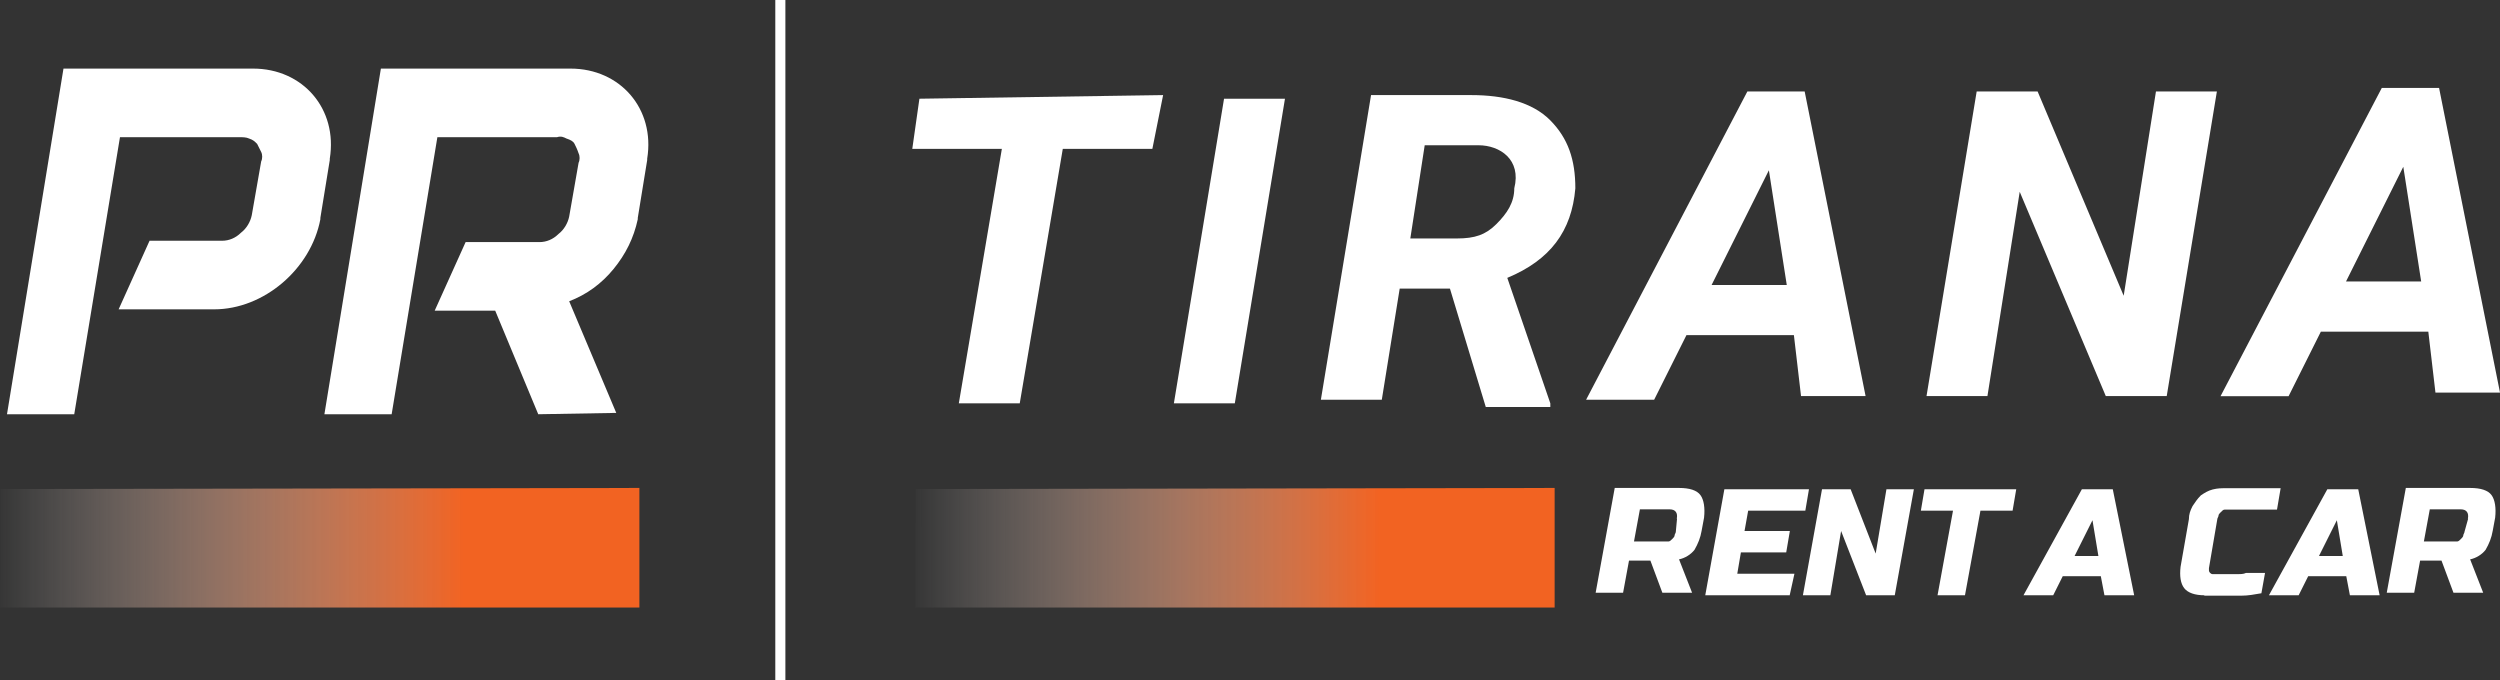
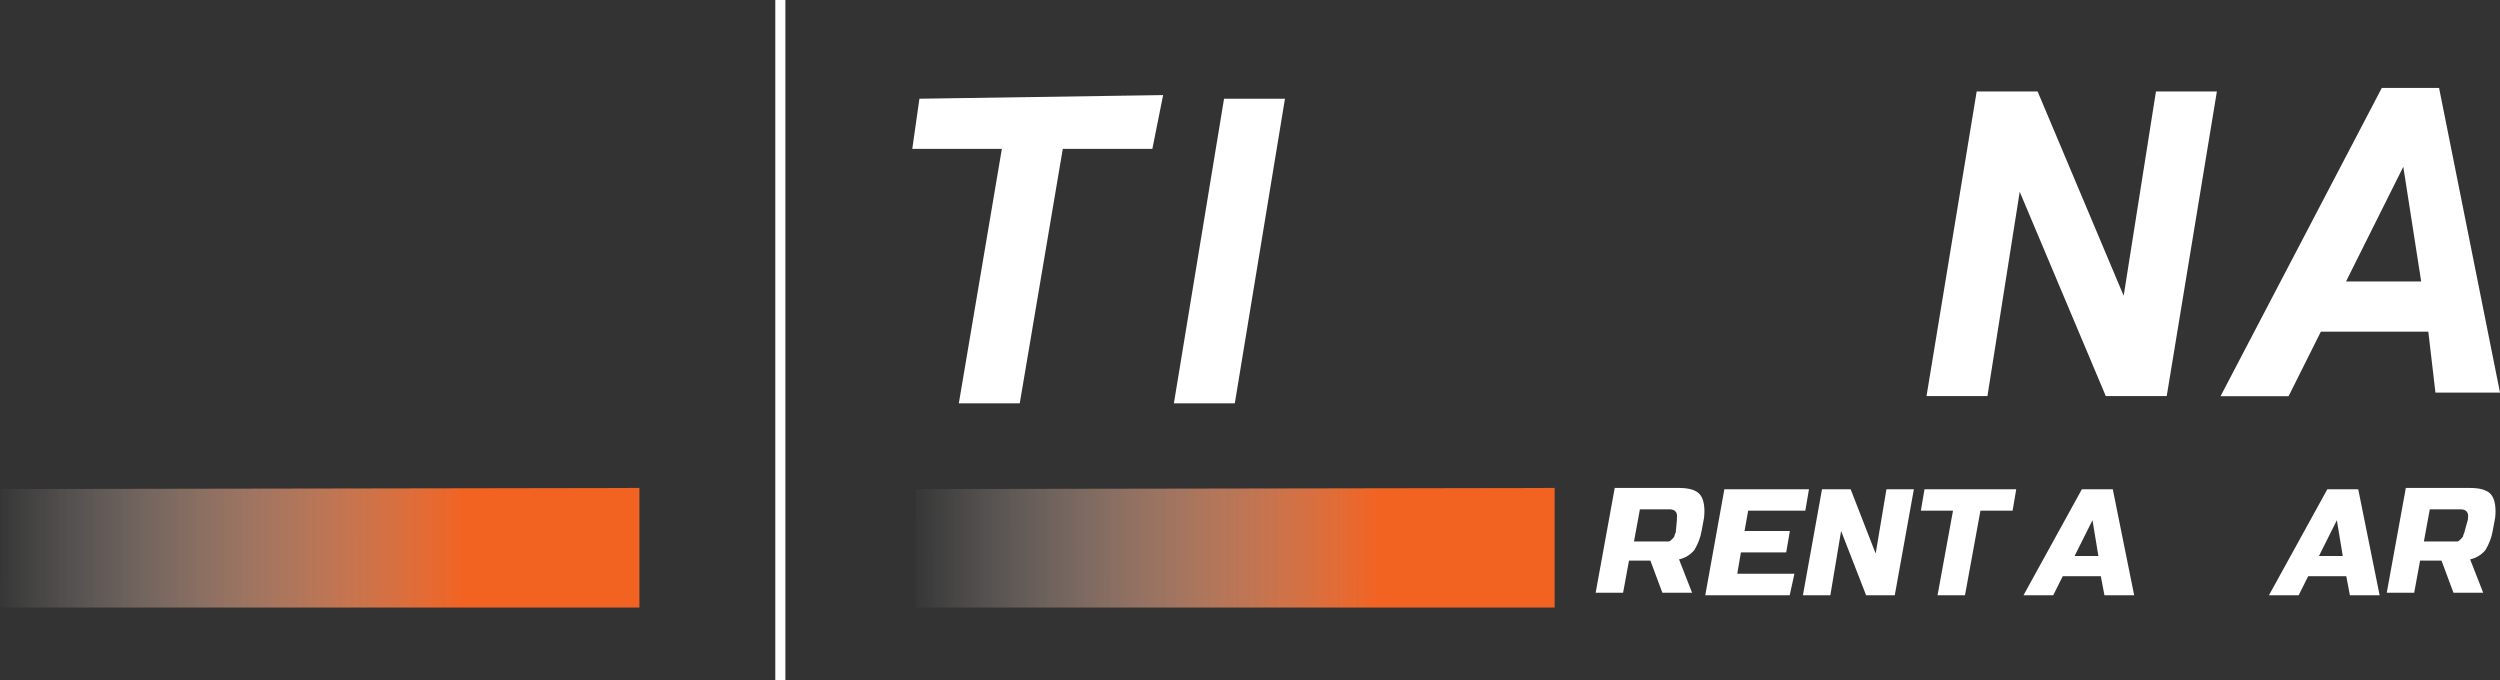
<svg xmlns="http://www.w3.org/2000/svg" id="Layer_1" data-name="Layer 1" viewBox="0 0 185.88 50.59">
  <rect x="0" y="0" width="185.88" height="50.59" fill="#333333" stroke="none" />
  <defs>
    <linearGradient id="linear-gradient" x1="469.57" y1="-1527.79" x2="434.48" y2="-1527.8" gradientTransform="translate(537.05 1568.53) rotate(-180) scale(1 -1)" gradientUnits="userSpaceOnUse">
      <stop offset="0" stop-color="#fff" stop-opacity="0" />
      <stop offset="1" stop-color="#f26322" />
    </linearGradient>
    <linearGradient id="linear-gradient-2" x1="537.62" y1="-1527.79" x2="502.53" y2="-1527.8" gradientTransform="translate(537.05 1568.53) rotate(-180) scale(1 -1)" gradientUnits="userSpaceOnUse">
      <stop offset="0" stop-color="#fff" stop-opacity="0" />
      <stop offset="1" stop-color="#f26322" />
    </linearGradient>
  </defs>
  <path d="m115.59,36.28l-47.5.08-.04,8.81h47.54v-8.88h0Z" style="fill: url(#linear-gradient);" />
  <path d="m47.54,36.28L.04,36.36l-.04,8.81h47.54v-8.88h0Z" style="fill: url(#linear-gradient-2);" />
  <g>
    <path d="m120.06,36.28h4.78c.8,0,1.33.18,1.59.53s.35.97.27,1.68l-.18.97c-.09.53-.27.97-.53,1.42-.27.35-.71.62-1.15.71l.97,2.48h-2.21l-.89-2.39h-1.59l-.44,2.39h-2.04l1.42-7.8h0Zm4.61,2.3c.09-.44-.09-.71-.53-.71h-2.21l-.44,2.39h2.57c.09,0,.18-.09.27-.18s.18-.18.18-.27.09-.18.09-.27l.09-.97h-.02Z" style="fill: #fff;" />
    <path d="m133.08,44.26h-6.29l1.42-7.88h6.29l-.27,1.59h-4.25l-.27,1.51h3.37l-.27,1.59h-3.37l-.27,1.59h4.25l-.35,1.59h.01Z" style="fill: #fff;" />
    <path d="m140.88,44.26h-2.13l-1.86-4.78-.8,4.78h-2.04l1.42-7.88h2.13l1.86,4.78.8-4.78h2.04l-1.42,7.88Z" style="fill: #fff;" />
    <path d="m146.1,44.26h-2.04l1.15-6.29h-2.39l.27-1.59h6.82l-.27,1.59h-2.39l-1.15,6.29h0Z" style="fill: #fff;" />
    <path d="m152.66,44.26h-2.21l4.34-7.88h2.3l1.59,7.88h-2.21l-.27-1.42h-2.83l-.71,1.42h0Zm1.59-2.92h1.77l-.44-2.66-1.33,2.66Z" style="fill: #fff;" />
-     <path d="m163.91,44.26c-.71,0-1.24-.18-1.51-.53s-.35-.89-.27-1.59l.62-3.54c0-.35.09-.62.27-.97.18-.27.35-.53.62-.8.27-.18.53-.35.89-.44s.62-.09.97-.09h4.07l-.27,1.59h-3.9c-.09,0-.18.09-.27.18s-.18.18-.18.27-.09.18-.09.27l-.62,3.63v.18c0,.09.09.18.09.18.06.06.12.09.18.09h1.86c.18,0,.44,0,.62-.09h1.42l-.27,1.51c-.53.09-.97.18-1.51.18h-2.75l.03-.03Z" style="fill: #fff;" />
    <path d="m170.91,44.26h-2.21l4.34-7.88h2.3l1.59,7.88h-2.21l-.27-1.42h-2.83l-.71,1.42h0Zm1.51-2.92h1.77l-.44-2.66-1.33,2.66Z" style="fill: #fff;" />
    <path d="m178.88,36.28h4.78c.8,0,1.33.18,1.59.53s.35.97.27,1.68l-.18.97c-.09.53-.27.97-.53,1.42-.27.35-.71.62-1.15.71l.97,2.48h-2.21l-.89-2.39h-1.59l-.44,2.39h-2.04l1.42-7.8h0Zm4.61,2.3c.09-.44-.09-.71-.53-.71h-2.3l-.44,2.39h2.48c.09,0,.18-.09.27-.18.09-.09.18-.18.18-.27s.09-.18.09-.27l.27-.97h-.02Z" style="fill: #fff;" />
  </g>
-   <path d="m23.82,16.2v.1c-.7,3.7-4.2,6.7-7.9,6.7h-7.1l2.3-5.1h5.4c.5,0,1-.2,1.4-.6.4-.3.7-.8.8-1.3l.7-4c.1-.2.1-.5,0-.7s-.2-.4-.3-.6c-.2-.2-.3-.3-.6-.4-.2-.1-.5-.1-.7-.1h-8.9l-3.4,20.6H.52L4.72,5.1h14.1c3.7,0,6.3,3,5.7,6.7v.1l-.7,4.3Zm0,.1v-.1.1h0Zm.7-4.4h0Z" style="fill: #fff;" />
-   <path d="m40.02,30.8l-3.2-7.7h-4.5l2.3-5.1h5.5c.5,0,1-.2,1.4-.6.4-.3.7-.8.8-1.3l.7-4c.1-.2.1-.5,0-.7-.1-.3-.2-.5-.3-.7s-.3-.3-.6-.4c-.2-.1-.4-.2-.7-.1h-8.9l-3.4,20.6h-5l4.2-25.7h14.1c3.7,0,6.3,3,5.7,6.7v.1l-.7,4.3v.1c-.3,1.4-.9,2.6-1.8,3.7-.9,1.1-2,1.9-3.3,2.4l3.5,8.3-5.8.1h0Zm7.4-14.5v-.1.1h0Zm.7-4.4v-.1.1h0Z" style="fill: #fff;" />
  <g>
    <path d="m85.68,11.07h-6.66l-3.2,18.92h-4.53l3.2-18.92h-6.66l.53-3.73,18.12-.27-.8,4Z" style="fill: #fff;" />
    <path d="m91.81,29.99h-4.53l3.73-22.65h4.53l-3.73,22.65Z" style="fill: #fff;" />
-     <path d="m107.8,21.46h-3.73l-1.33,8.26h-4.53l3.73-22.65h7.46c2.4,0,4.53.53,5.86,1.87s1.87,2.93,1.87,5.06c-.27,3.2-1.87,5.33-5.06,6.66l3.2,9.33v.27h-4.8l-2.66-8.79h0Zm-2.93-3.73h3.46c1.33,0,2.13-.27,2.93-1.07s1.33-1.6,1.33-2.66c.27-1.07,0-1.87-.53-2.4s-1.33-.8-2.13-.8h-4l-1.07,6.93h0Z" style="fill: #fff;" />
-     <path d="m133.38,24.92h-7.99l-2.4,4.8h-5.06l11.99-22.92h4.26l4.53,22.65h-4.8l-.53-4.53Zm-6.13-3.73h5.6l-1.33-8.53-4.26,8.53h0Z" style="fill: #fff;" />
    <path d="m161.1,29.45h-4.53l-6.4-15.19-2.4,15.19h-4.53l3.73-22.65h4.53l6.4,15.19,2.4-15.19h4.53l-3.73,22.65Z" style="fill: #fff;" />
    <path d="m180.55,24.66h-7.99l-2.4,4.8h-5.06l11.99-22.92h4.26l4.53,22.65h-4.8s-.53-4.53-.53-4.53Zm-6.13-3.73h5.6l-1.33-8.53-4.26,8.53h-.01Z" style="fill: #fff;" />
  </g>
  <line x1="58.02" x2="58.02" y2="50.59" style="fill: none; stroke: #fff; stroke-miterlimit: 10; stroke-width: .75px;" />
</svg>